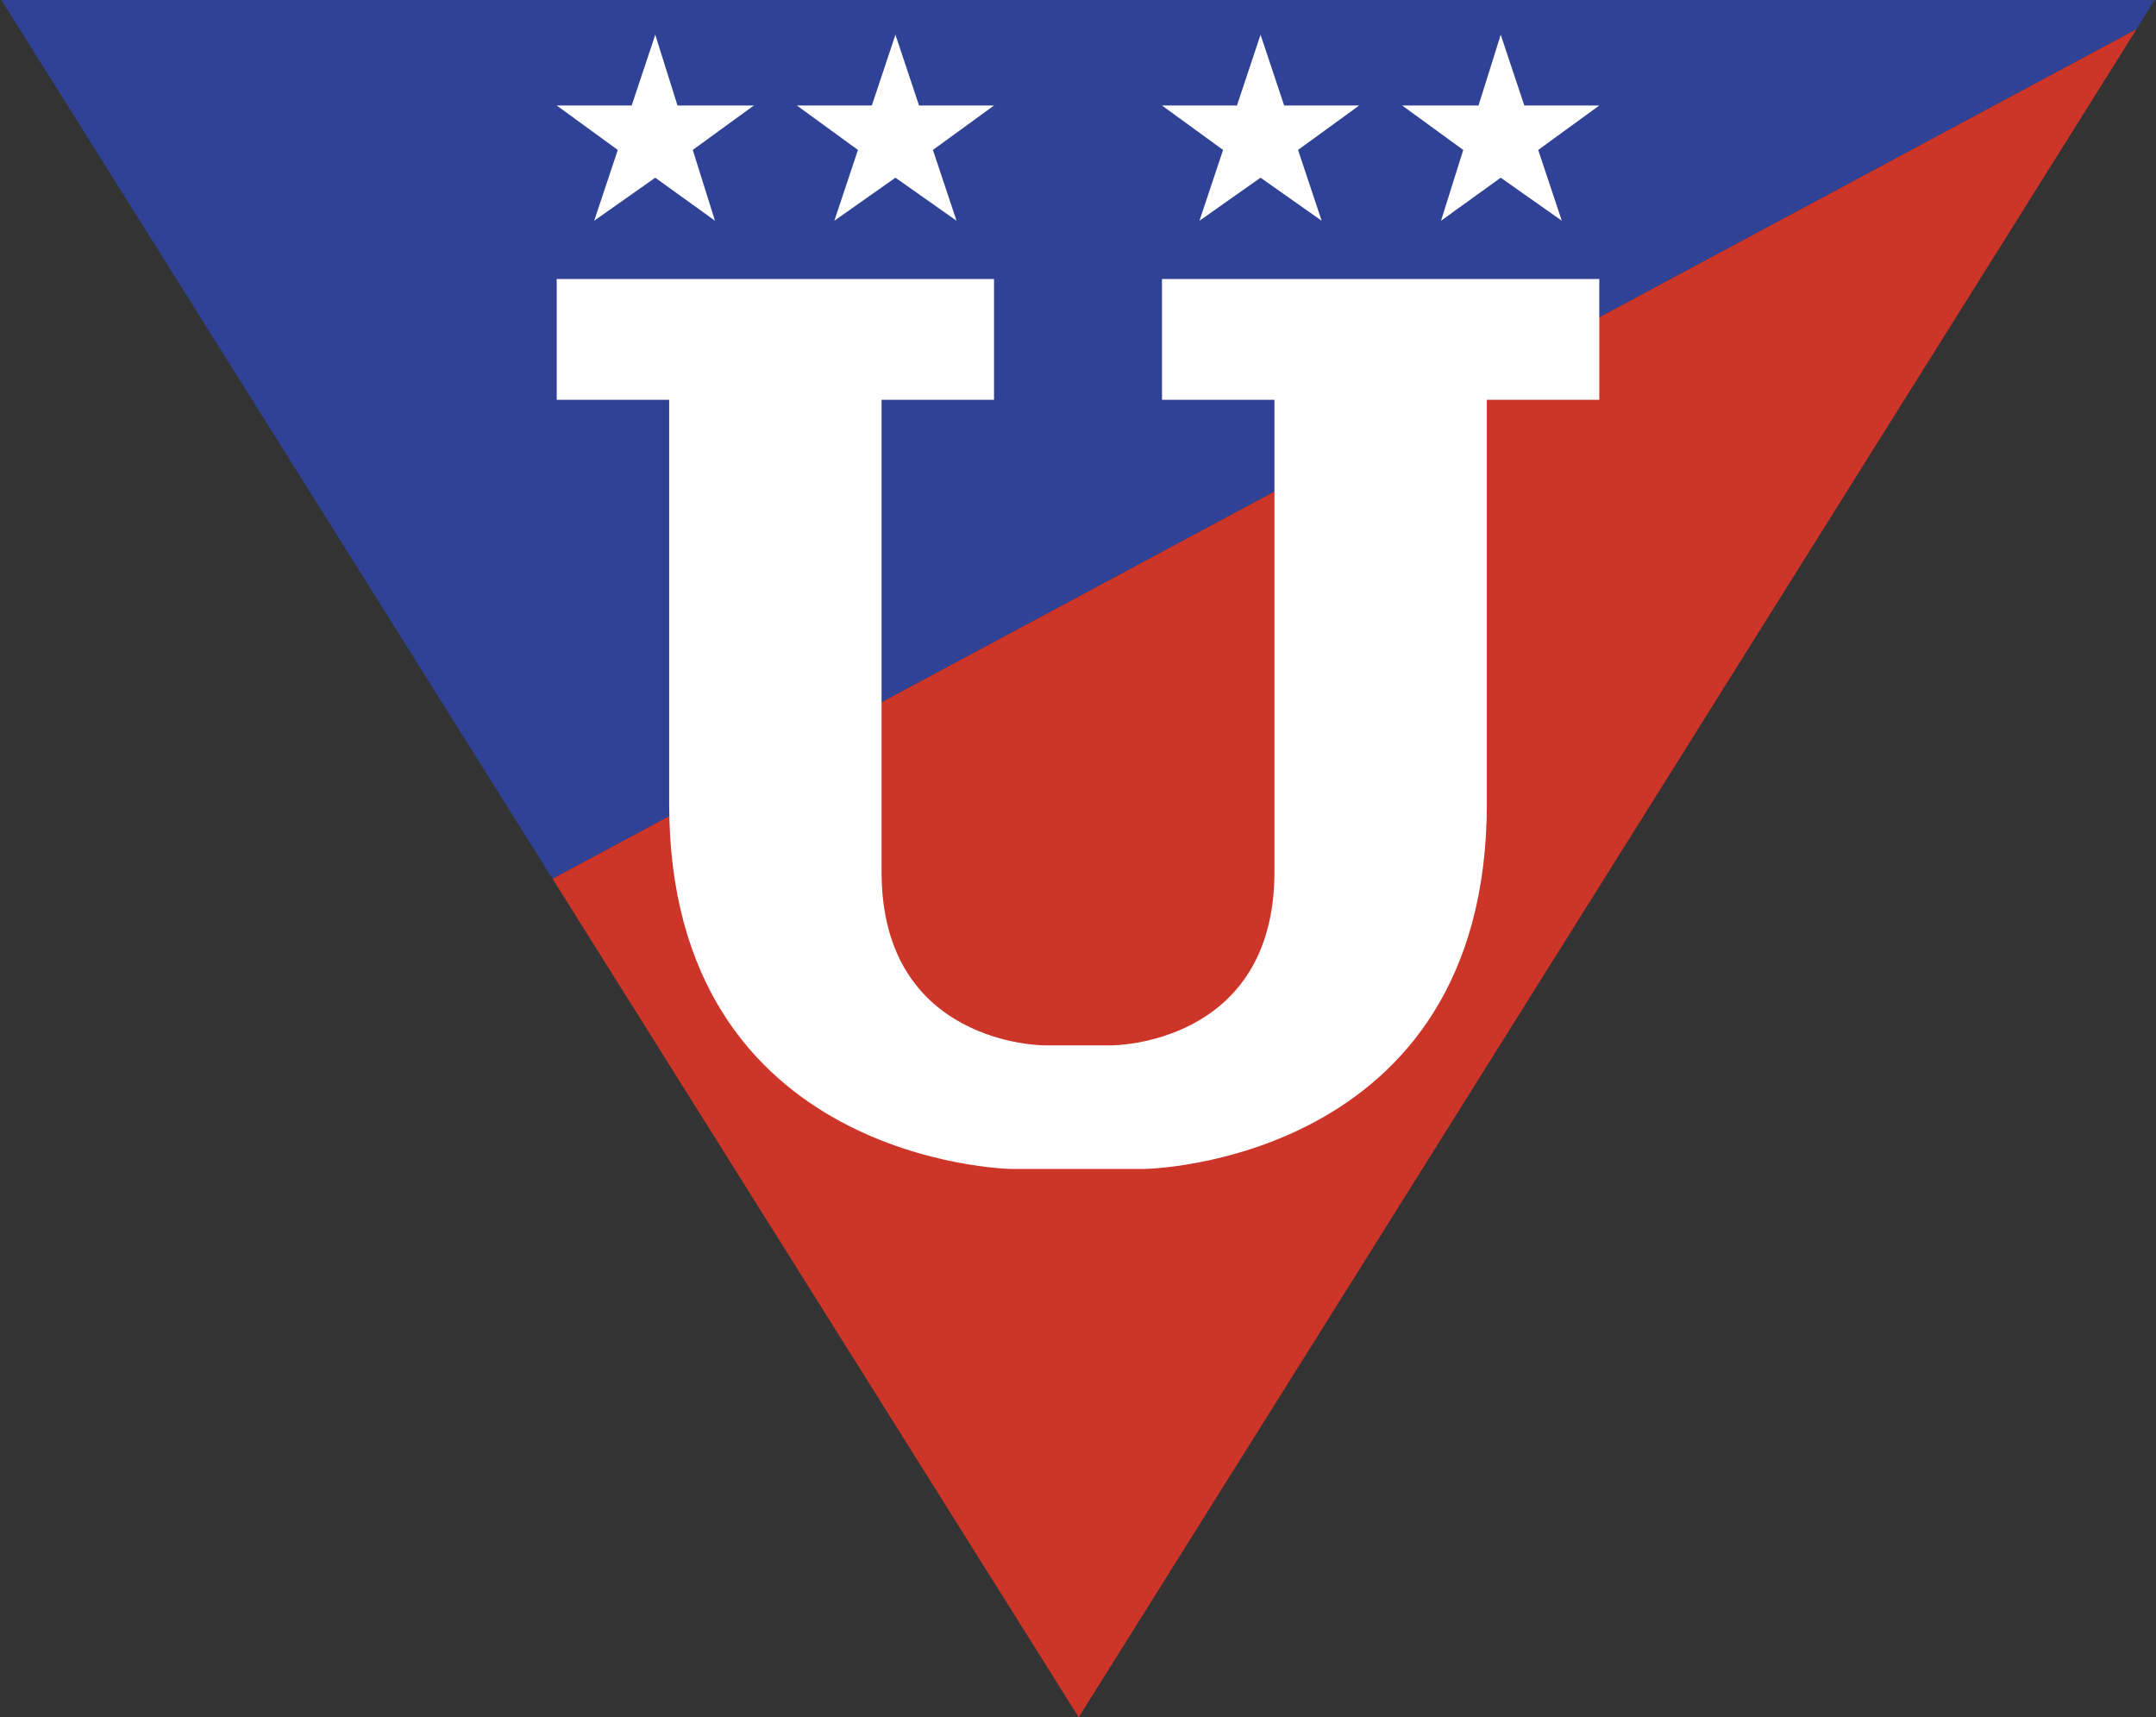
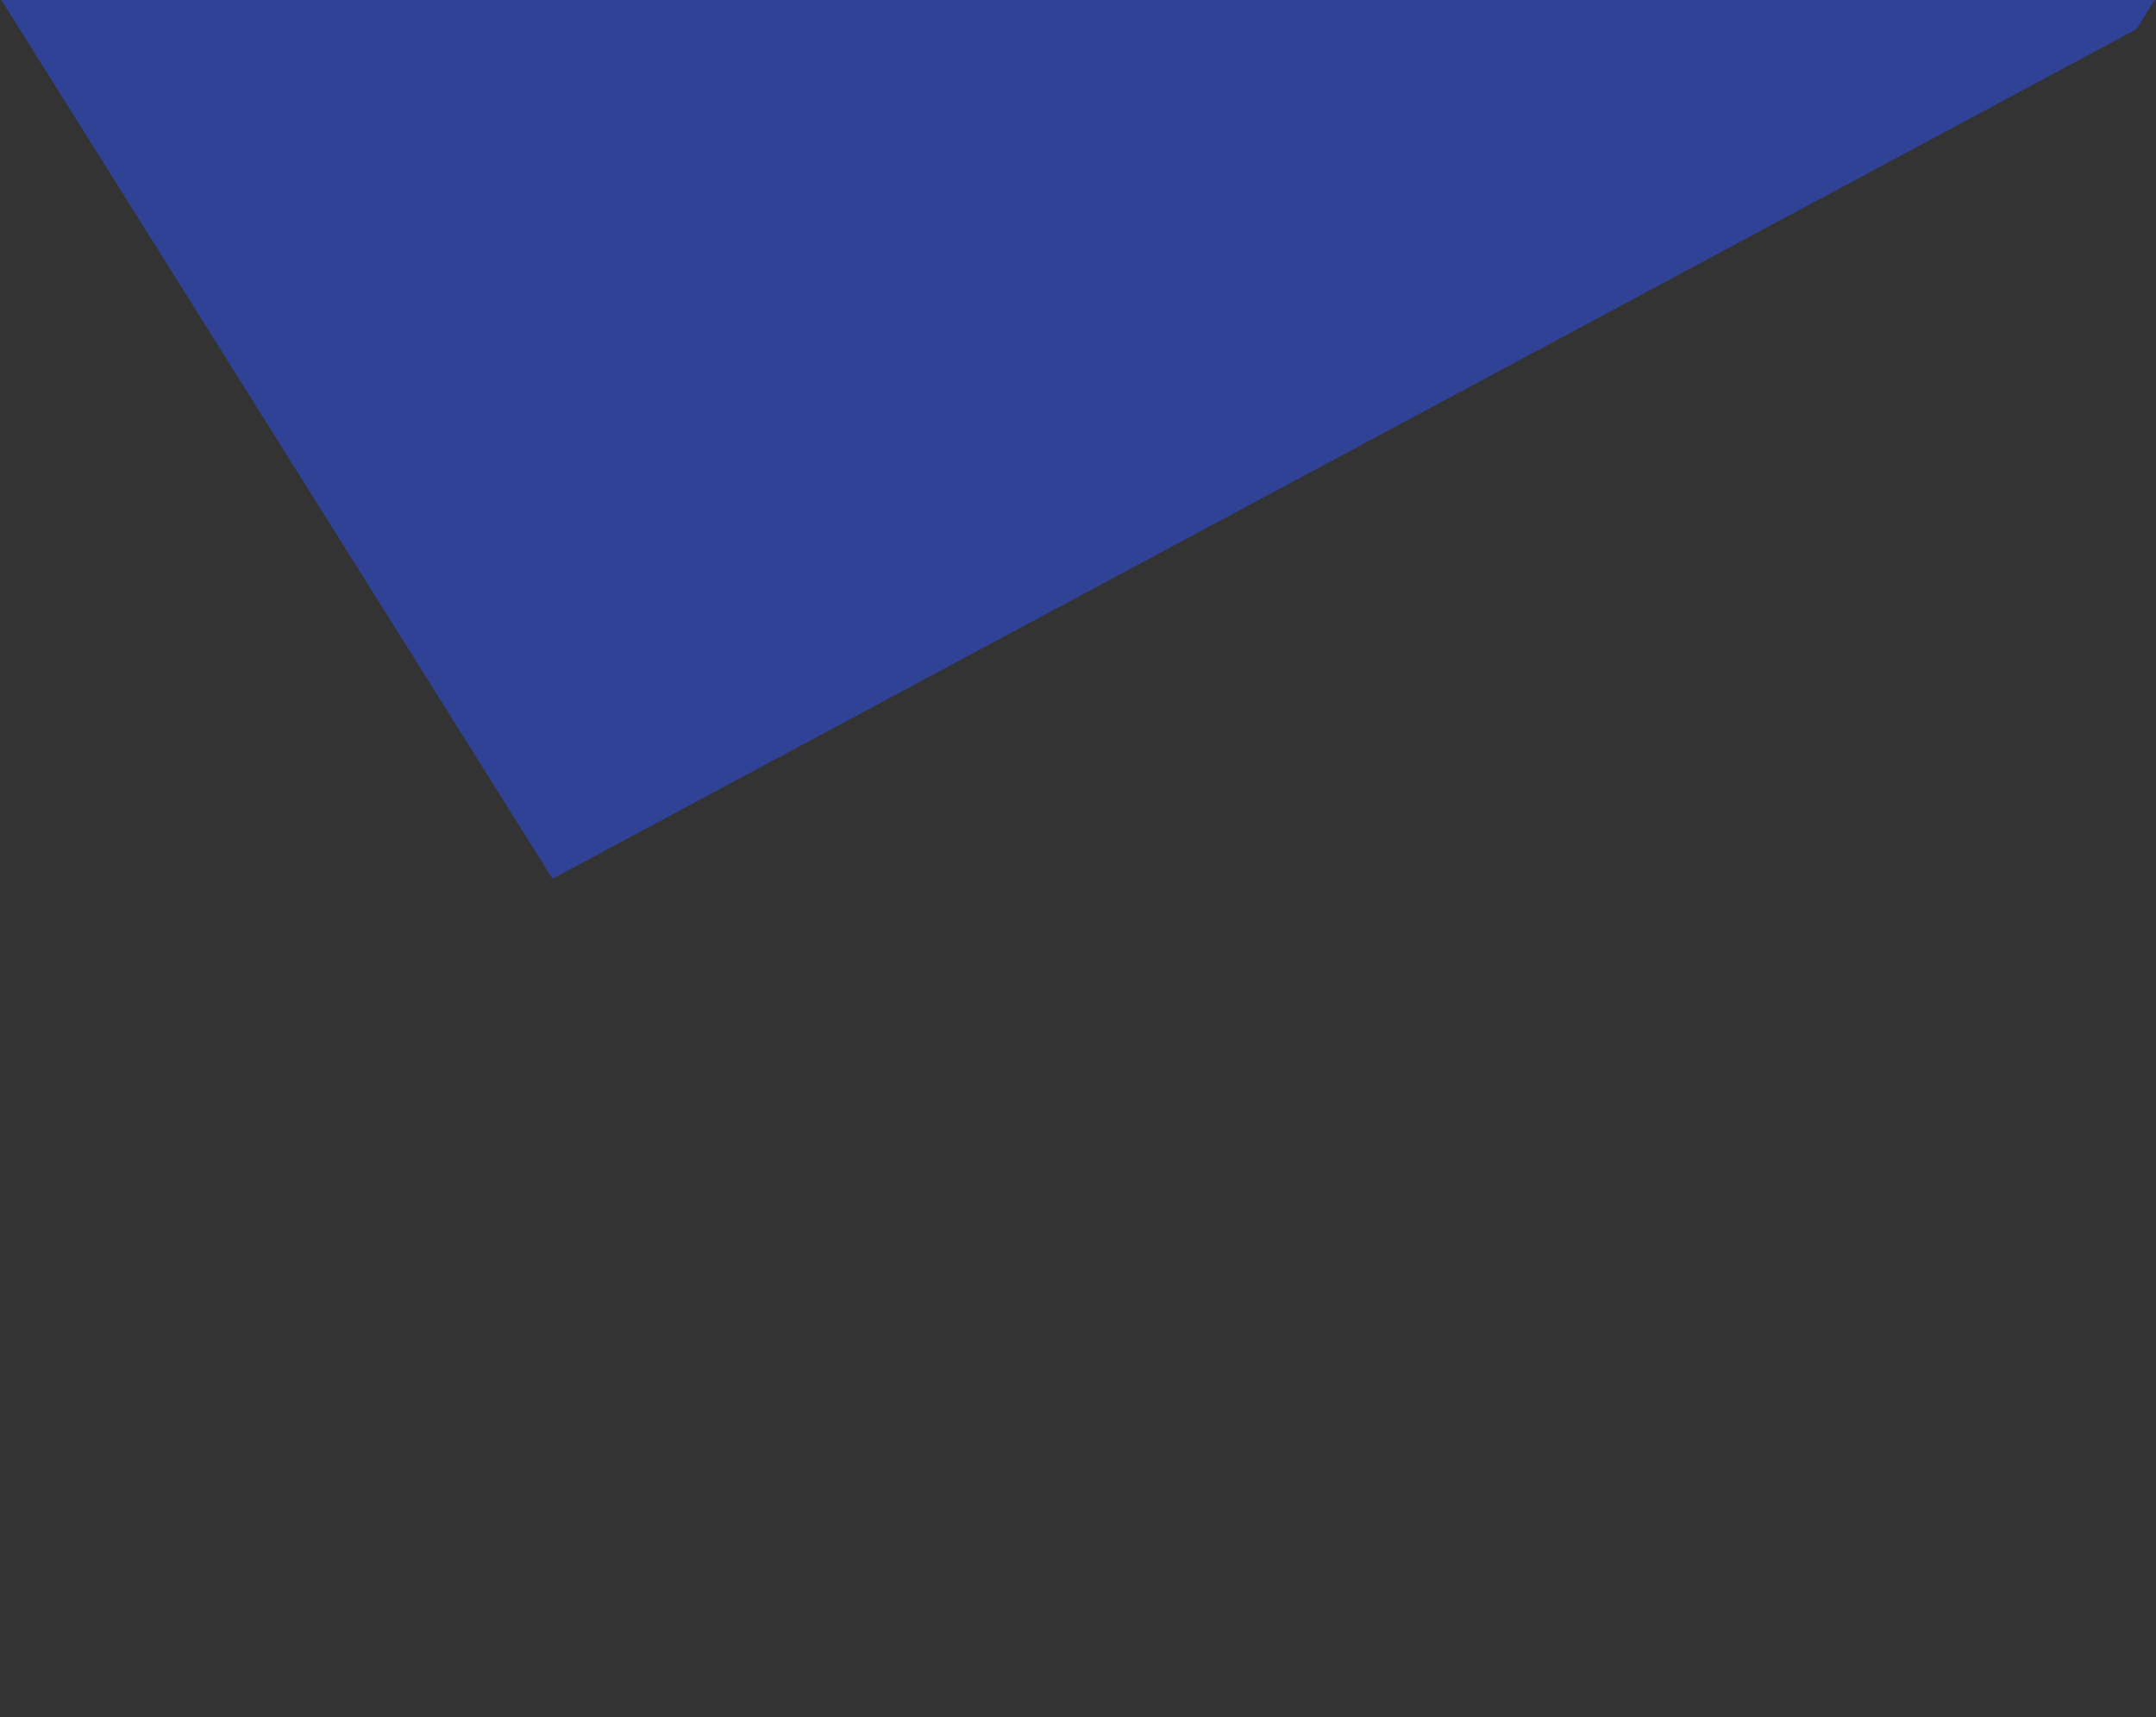
<svg xmlns="http://www.w3.org/2000/svg" fill="none" height="1237" width="1553">
  <rect width="100%" height="100%" fill="#333333" stroke="none" />
  <g clip-rule="evenodd" fill-rule="evenodd">
    <path d="m1552 0h-1551l397 633 1141-612z" fill="#304296" />
-     <path d="m1539 21-1141 612 379 604z" fill="#cd3529" />
-     <path d="m645 25 17 51h54l-44 32 17 51-44-31-44 31 17-51-44-32h54zm-173 0 16 51h55l-44 32 16 51-43-31-44 31 17-51-44-32h54zm305 817h48s246-4 246-263v-291h81v-87h-315v87h81v340c0 125-117 125-117 125h-49s-117 0-117-125v-340h81v-87h-315v87h81v291c0 259 246 263 246 263zm131-817-17 51h-54l44 32-17 51 44-31 44 31-17-51 44-32h-54zm173 0-16 51h-55l44 32-16 51 43-31 44 31-17-51 44-32h-54z" fill="#fff" />
  </g>
</svg>